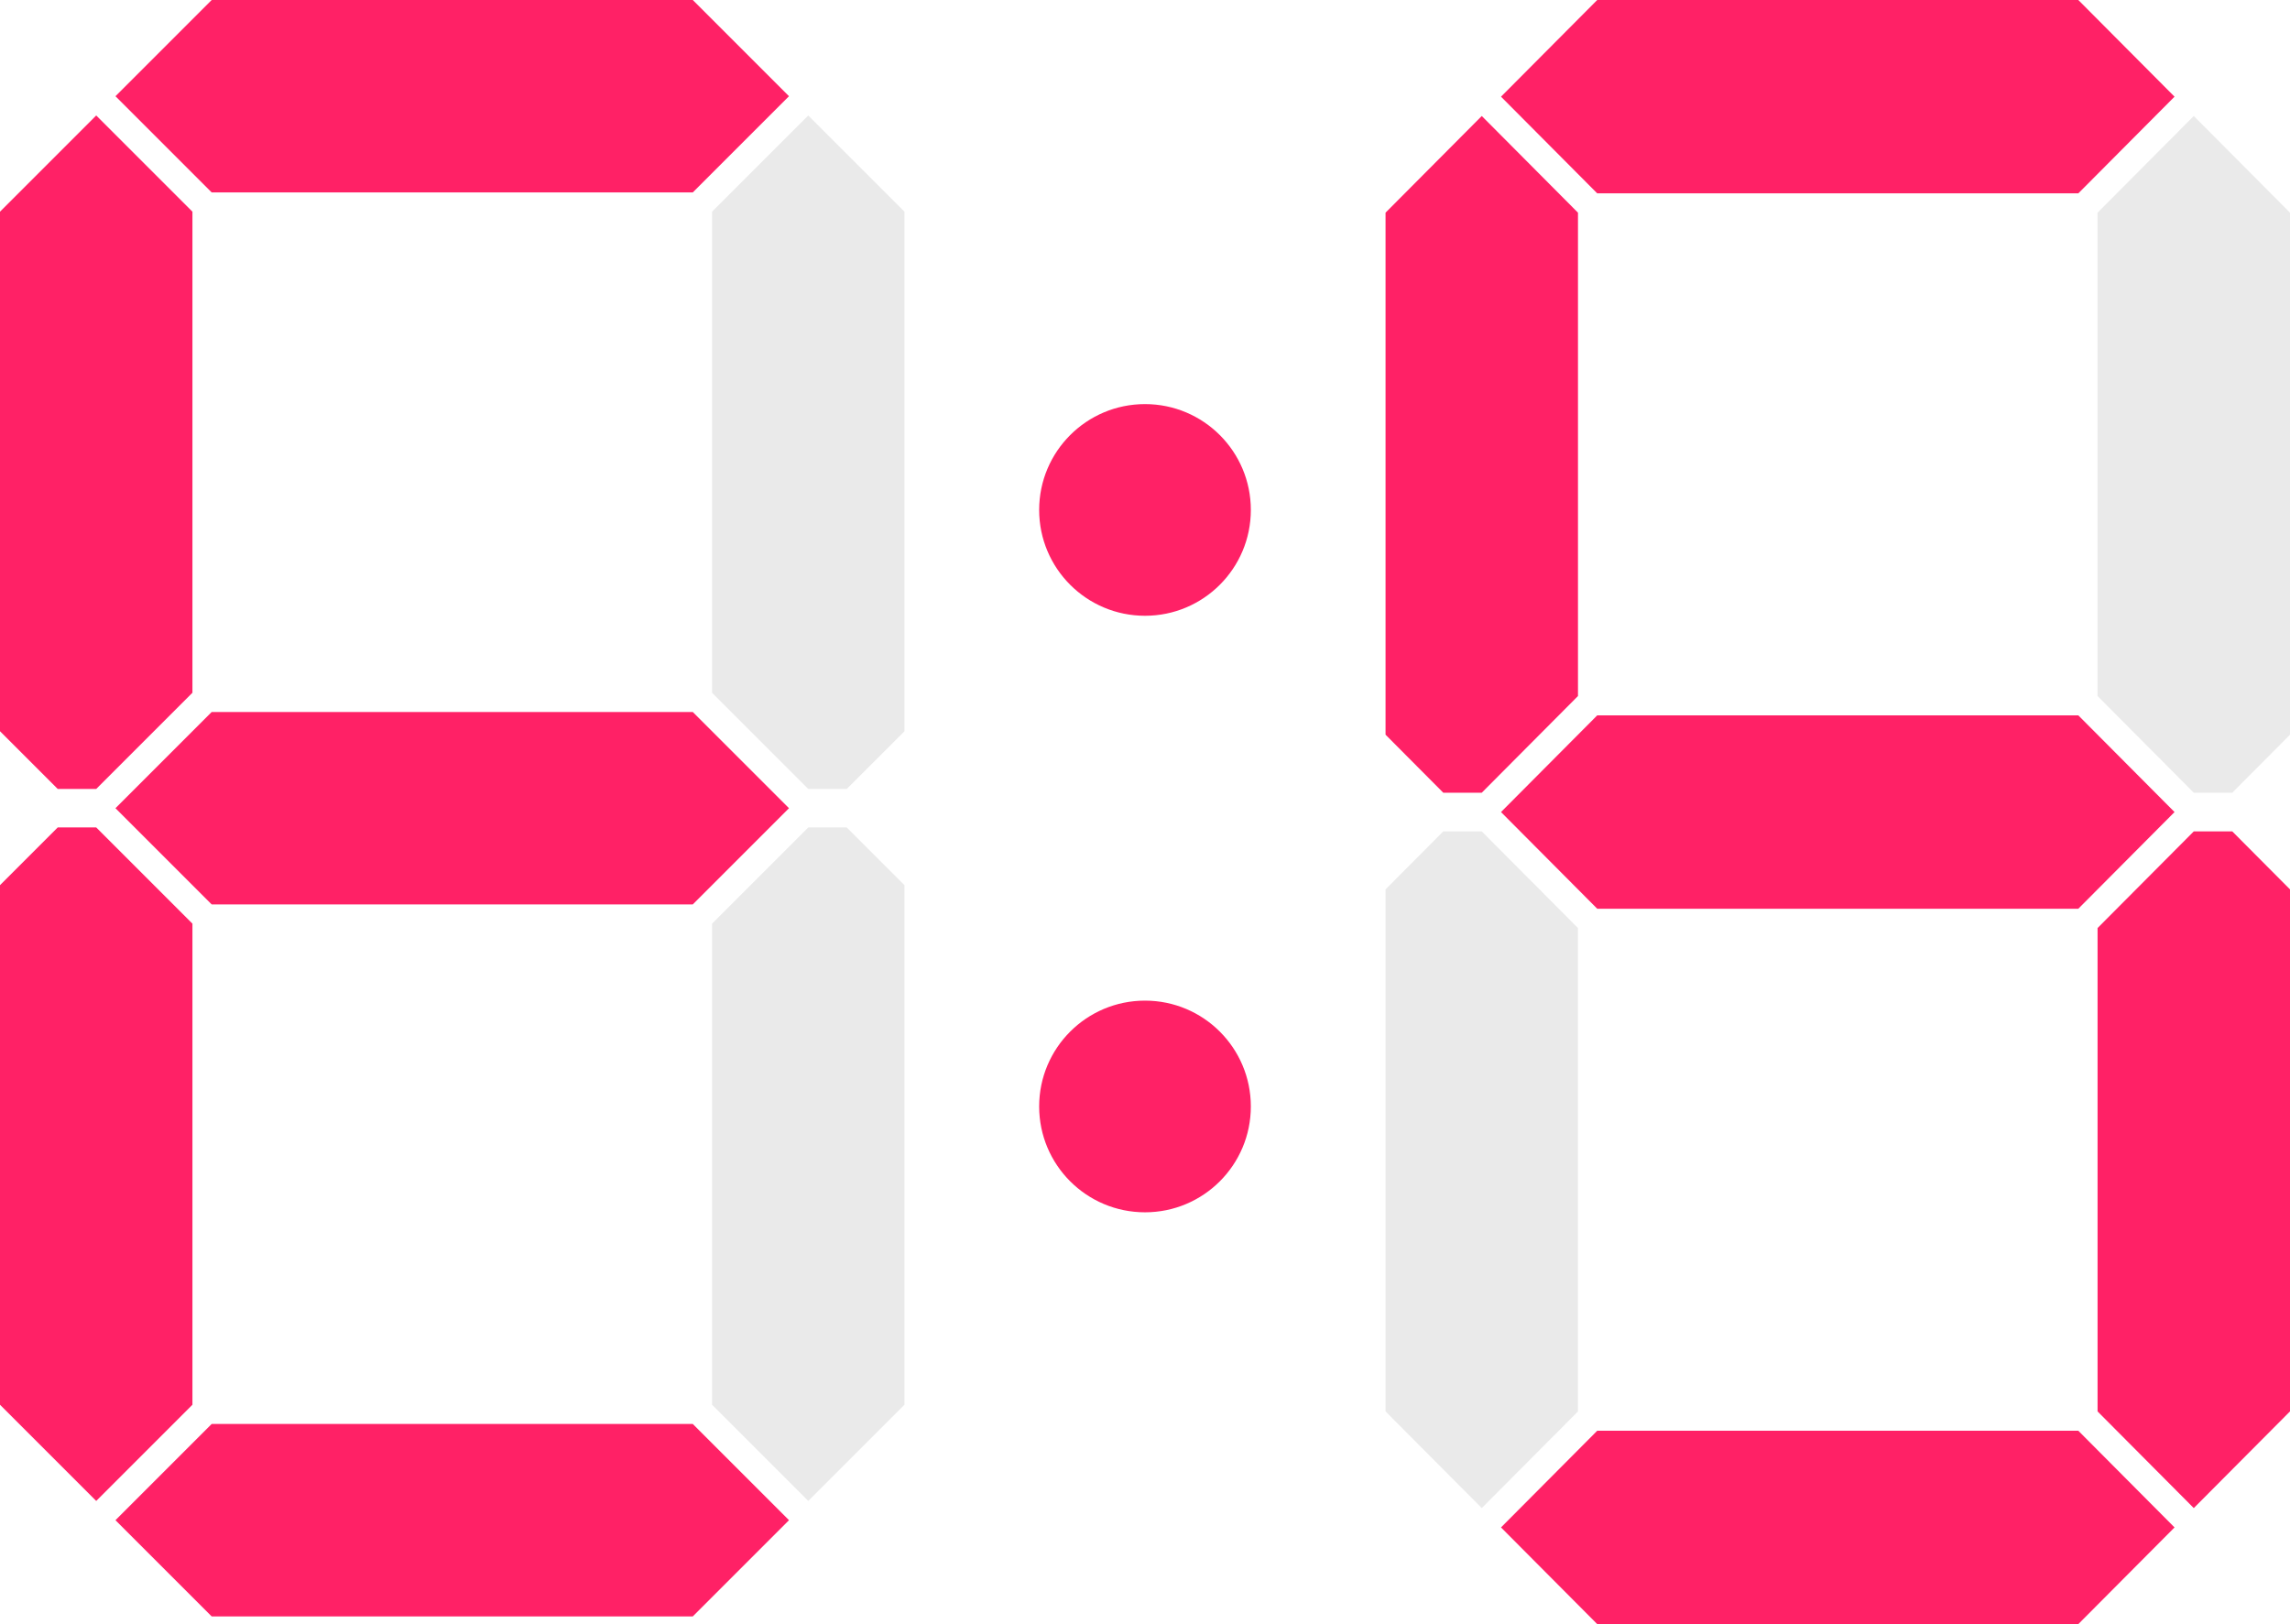
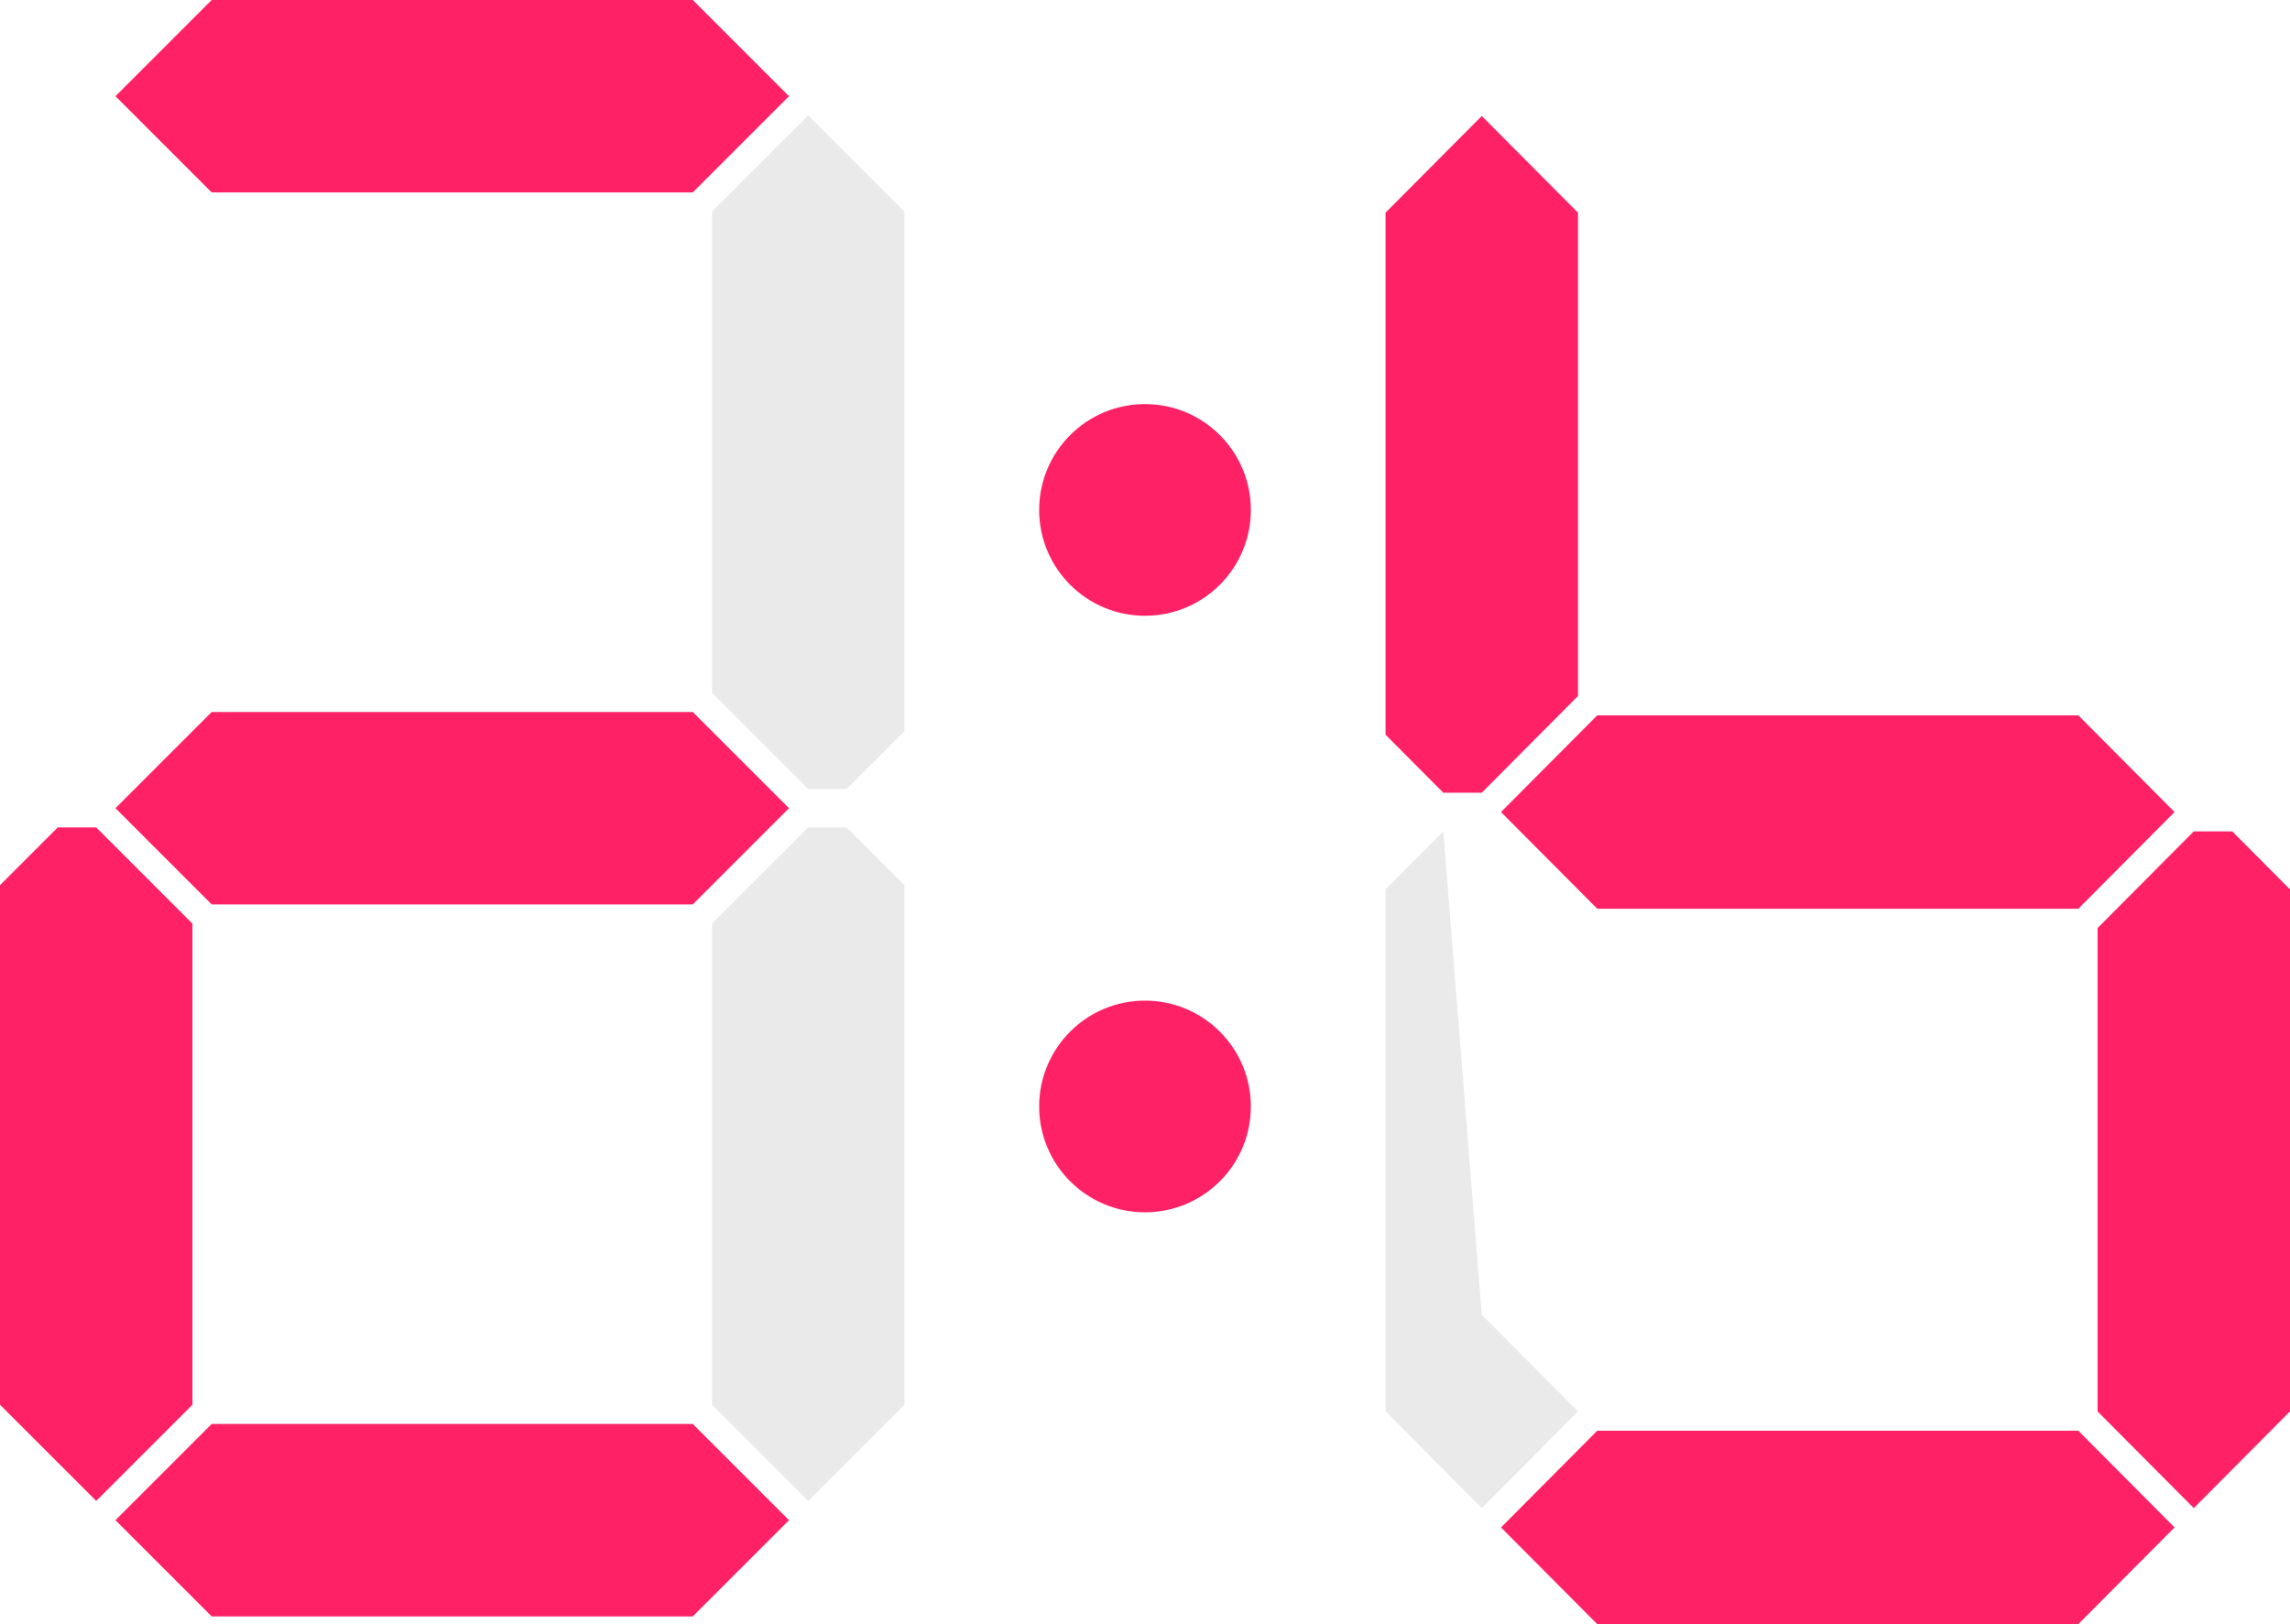
<svg xmlns="http://www.w3.org/2000/svg" xmlns:ns1="http://sodipodi.sourceforge.net/DTD/sodipodi-0.dtd" xmlns:ns2="http://www.inkscape.org/namespaces/inkscape" width="119mm" height="84.4mm" viewBox="0 0 119 84.4" version="1.1" id="svg1" ns1:docname="7-segment-erin-pink5.svg" ns2:version="1.4.2 (ebf0e940d0, 2025-05-08)">
  <ns1:namedview id="namedview1" pagecolor="#505050" bordercolor="#eeeeee" borderopacity="1" ns2:showpageshadow="0" ns2:pageopacity="0" ns2:pagecheckerboard="0" ns2:deskcolor="#505050" ns2:document-units="mm" ns2:zoom="0.53453905" ns2:cx="-23.384634" ns2:cy="154.33858" ns2:window-width="1906" ns2:window-height="1012" ns2:window-x="6" ns2:window-y="60" ns2:window-maximized="1" ns2:current-layer="layer1" />
  <defs id="defs1" />
  <g ns2:label="Layer 1" ns2:groupmode="layer" id="layer1">
    <g id="g7" transform="translate(-72)">
      <circle style="fill:#ff2166;fill-opacity:1;stroke:none;stroke-width:0.198" id="path1" cx="131.5" cy="26.5" r="5.5" />
      <circle style="fill:#ff2166;fill-opacity:1;stroke:none;stroke-width:0.198" id="path1-9" cx="131.5" cy="57.5" r="5.5" />
    </g>
    <path id="rect1-26" style="fill:#ff2166;fill-opacity:1;stroke-width:0.102" d="M 11,0 6,5 11,10 H 36 L 41,5 36,0 Z" />
    <path id="rect1-20" style="fill:#ff2166;fill-opacity:1;stroke-width:0.102" d="m 11,74 -5,5 5,5 h 25 l 5,-5 -5,-5 z" />
    <path id="rect1-6" style="fill:#ff2166;fill-opacity:1;stroke-width:0.102" d="M 11,37 6,42 11,47 H 36 L 41,42 36,37 Z" />
    <path id="rect1-4" style="fill:#666666;fill-opacity:0.133;stroke-width:0.102" d="m 42,43 -5,5 v 25 l 5,5 5,-5 V 48 46 l -3,-3 z" />
    <path id="rect1-3" style="fill:#666666;fill-opacity:0.133;stroke-width:0.102" d="M 42,6 37,11 V 36 l 5,5 h 2 l 3,-3 V 36 11 Z" />
    <path id="rect1-36" style="fill:#ff2166;fill-opacity:1;stroke-width:0.102" d="M 3,43 9e-7,46 v 2 25 L 5,78 10,73 V 48 L 5,43 Z" />
-     <path id="rect1" style="fill:#ff2166;fill-opacity:1;stroke-width:0.102" d="M 5,6 9e-7,11 v 25 2 l 3,3 H 5 L 10,36 V 11 Z" />
-     <path id="rect1-26-8" style="fill:#ff2166;fill-opacity:1;stroke-width:0.102" d="M 83,8.61906e-6 78,5.024 l 5,5.024 h 25 L 113,5.024 108,8.61906e-6 Z" />
    <path id="rect1-20-67" style="fill:#ff2166;fill-opacity:1;stroke-width:0.102" d="m 83,74.352 -5,5.024 5,5.024 h 25 l 5,-5.024 -5,-5.024 z" />
    <path id="rect1-6-5" style="fill:#ff2166;fill-opacity:1;stroke-width:0.102" d="m 83,37.176 -5,5.024 5,5.024 h 25 l 5,-5.024 -5,-5.024 z" />
    <path id="rect1-4-38" style="fill:#ff2166;fill-opacity:1;stroke-width:0.102" d="m 114,43.205 -5,5.023 v 25.119 l 5,5.024 5,-5.024 V 48.228 46.219 l -3,-3.014 z" />
-     <path id="rect1-3-87" style="fill:#666666;fill-opacity:0.133;stroke-width:0.102" d="m 114,6.028 -5,5.024 v 25.119 l 5,5.024 h 2 l 3,-3.015 V 36.171 11.052 Z" />
-     <path id="rect1-36-58" style="fill:#666666;fill-opacity:0.133;stroke-width:0.102" d="M 75,43.205 72,46.219 v 2.009 25.119 l 5,5.024 5,-5.024 v -25.119 l -5,-5.023 z" />
+     <path id="rect1-36-58" style="fill:#666666;fill-opacity:0.133;stroke-width:0.102" d="M 75,43.205 72,46.219 v 2.009 25.119 l 5,5.024 5,-5.024 l -5,-5.023 z" />
    <path id="rect1-7" style="fill:#ff2166;fill-opacity:1;stroke-width:0.102" d="M 77,6.028 72,11.052 v 25.119 2.009 l 3,3.015 h 2 l 5,-5.024 V 11.052 Z" />
  </g>
</svg>